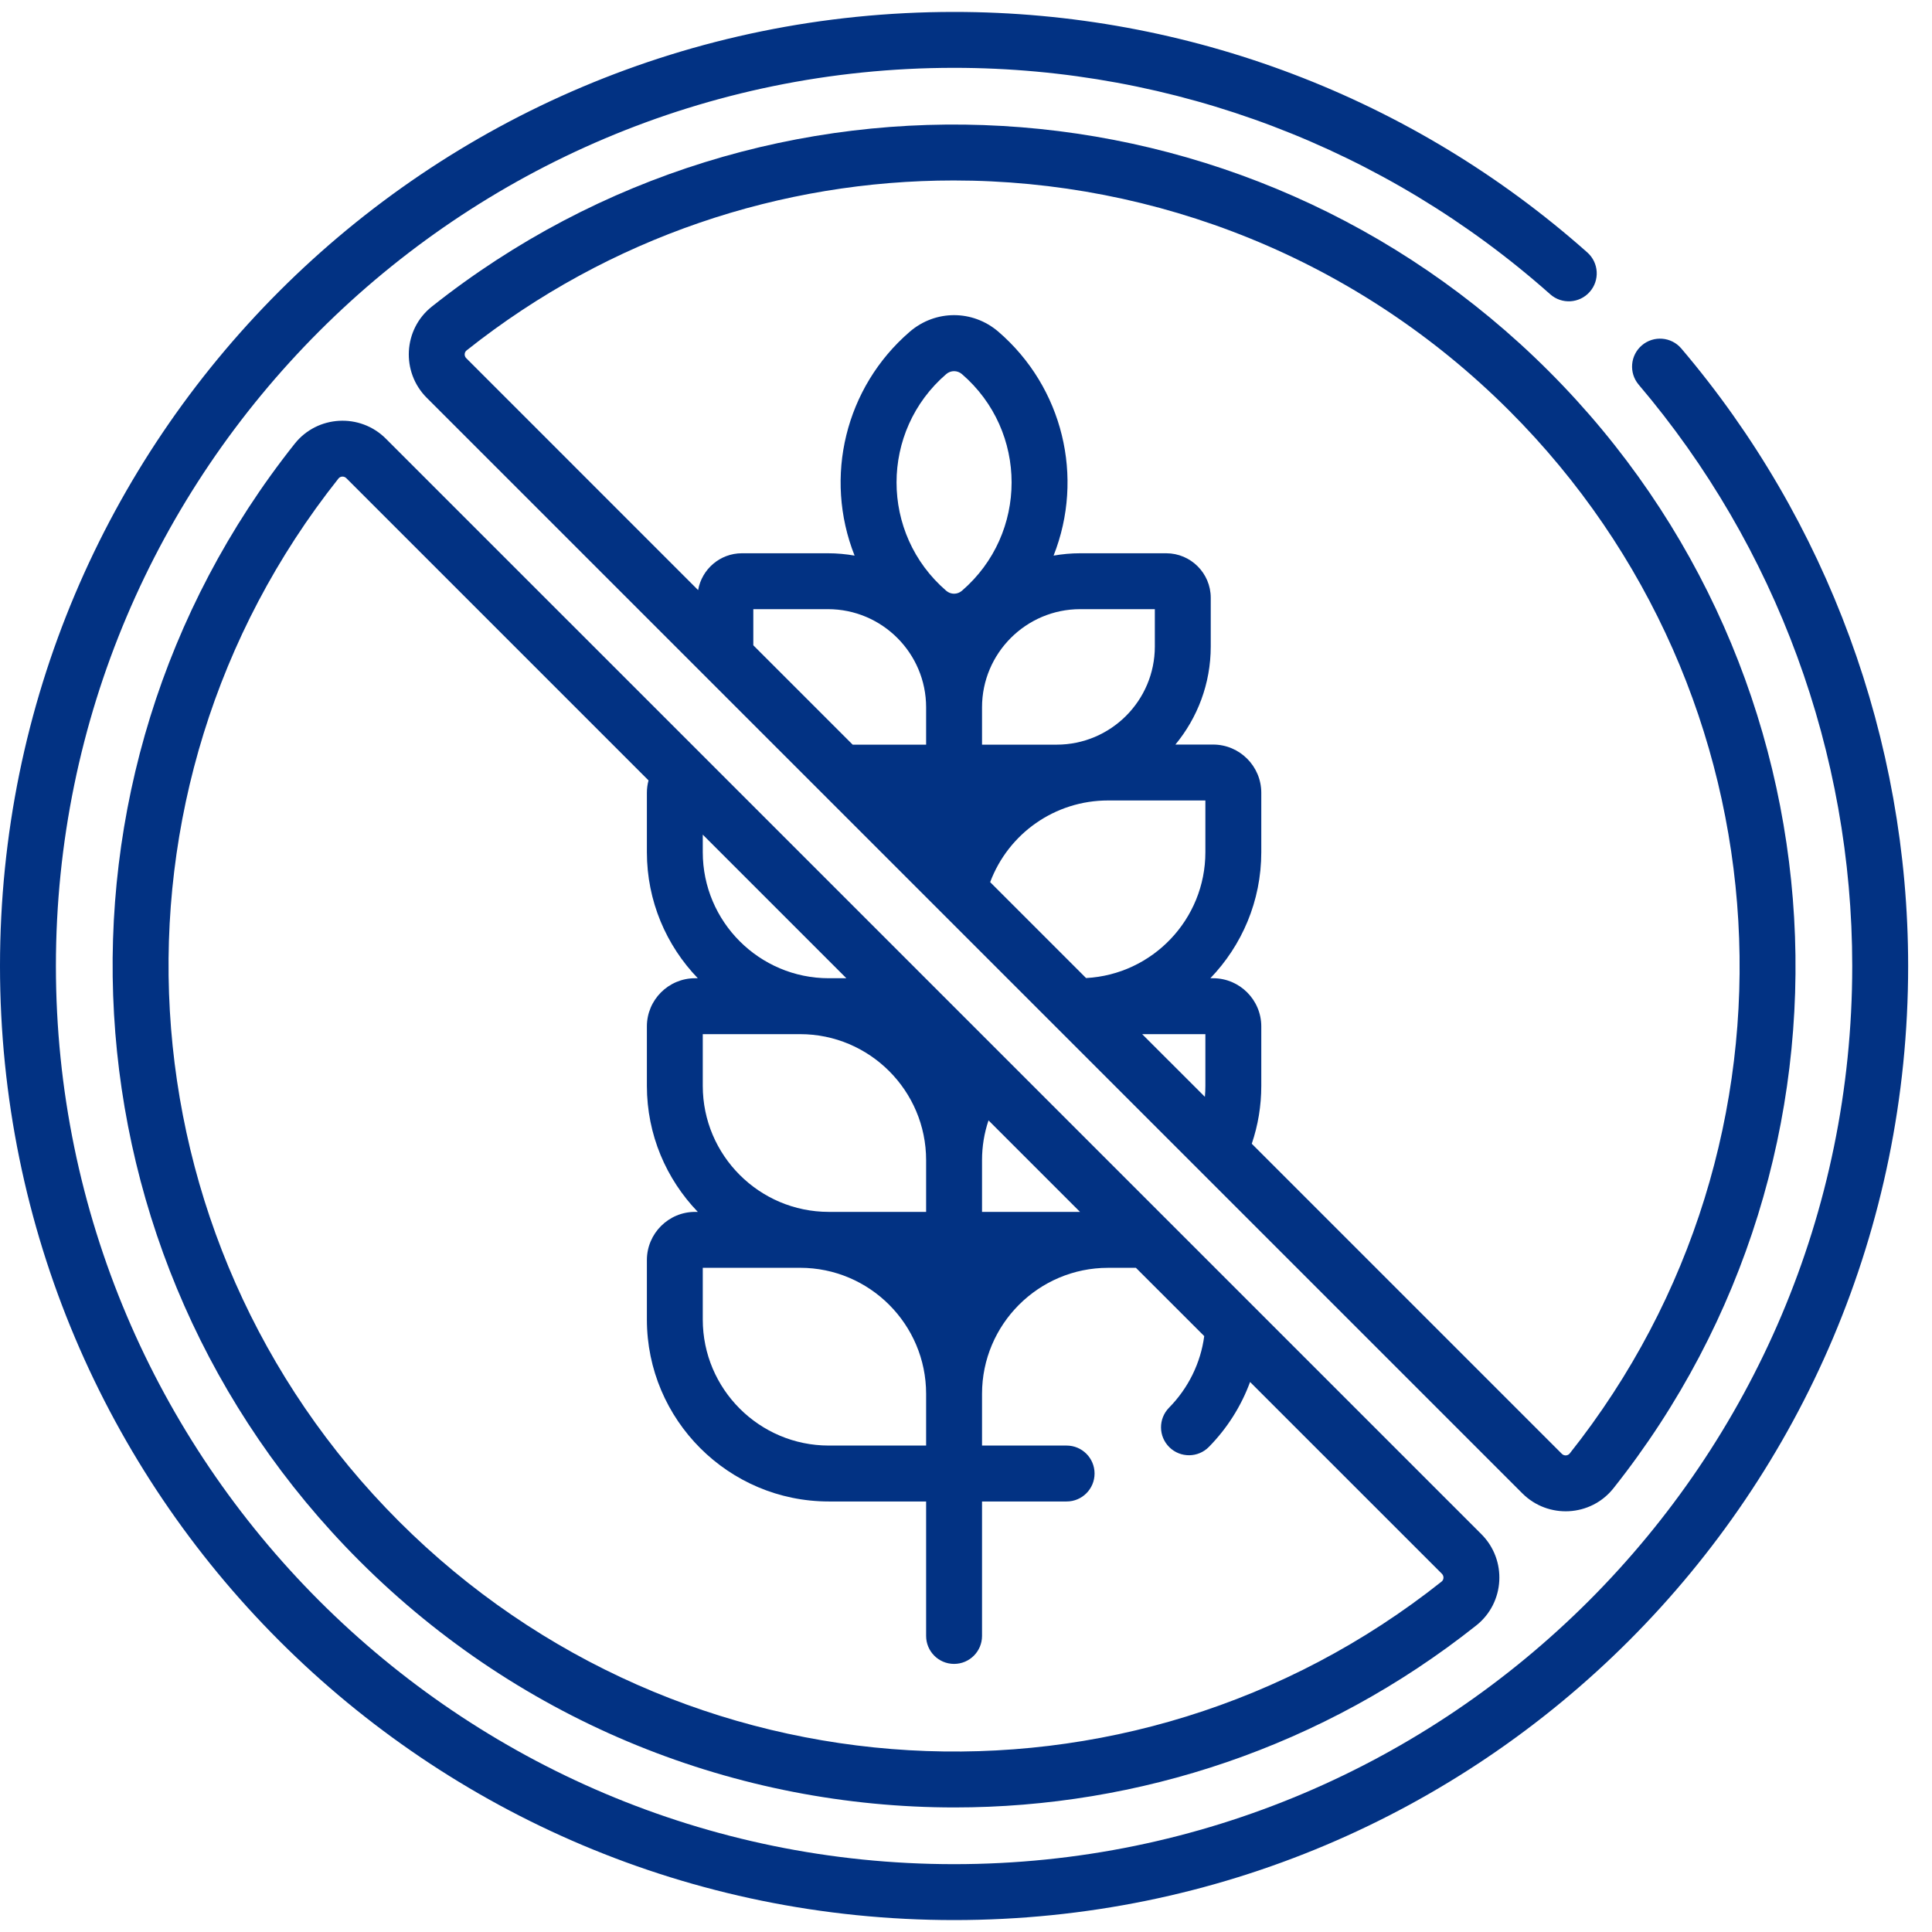
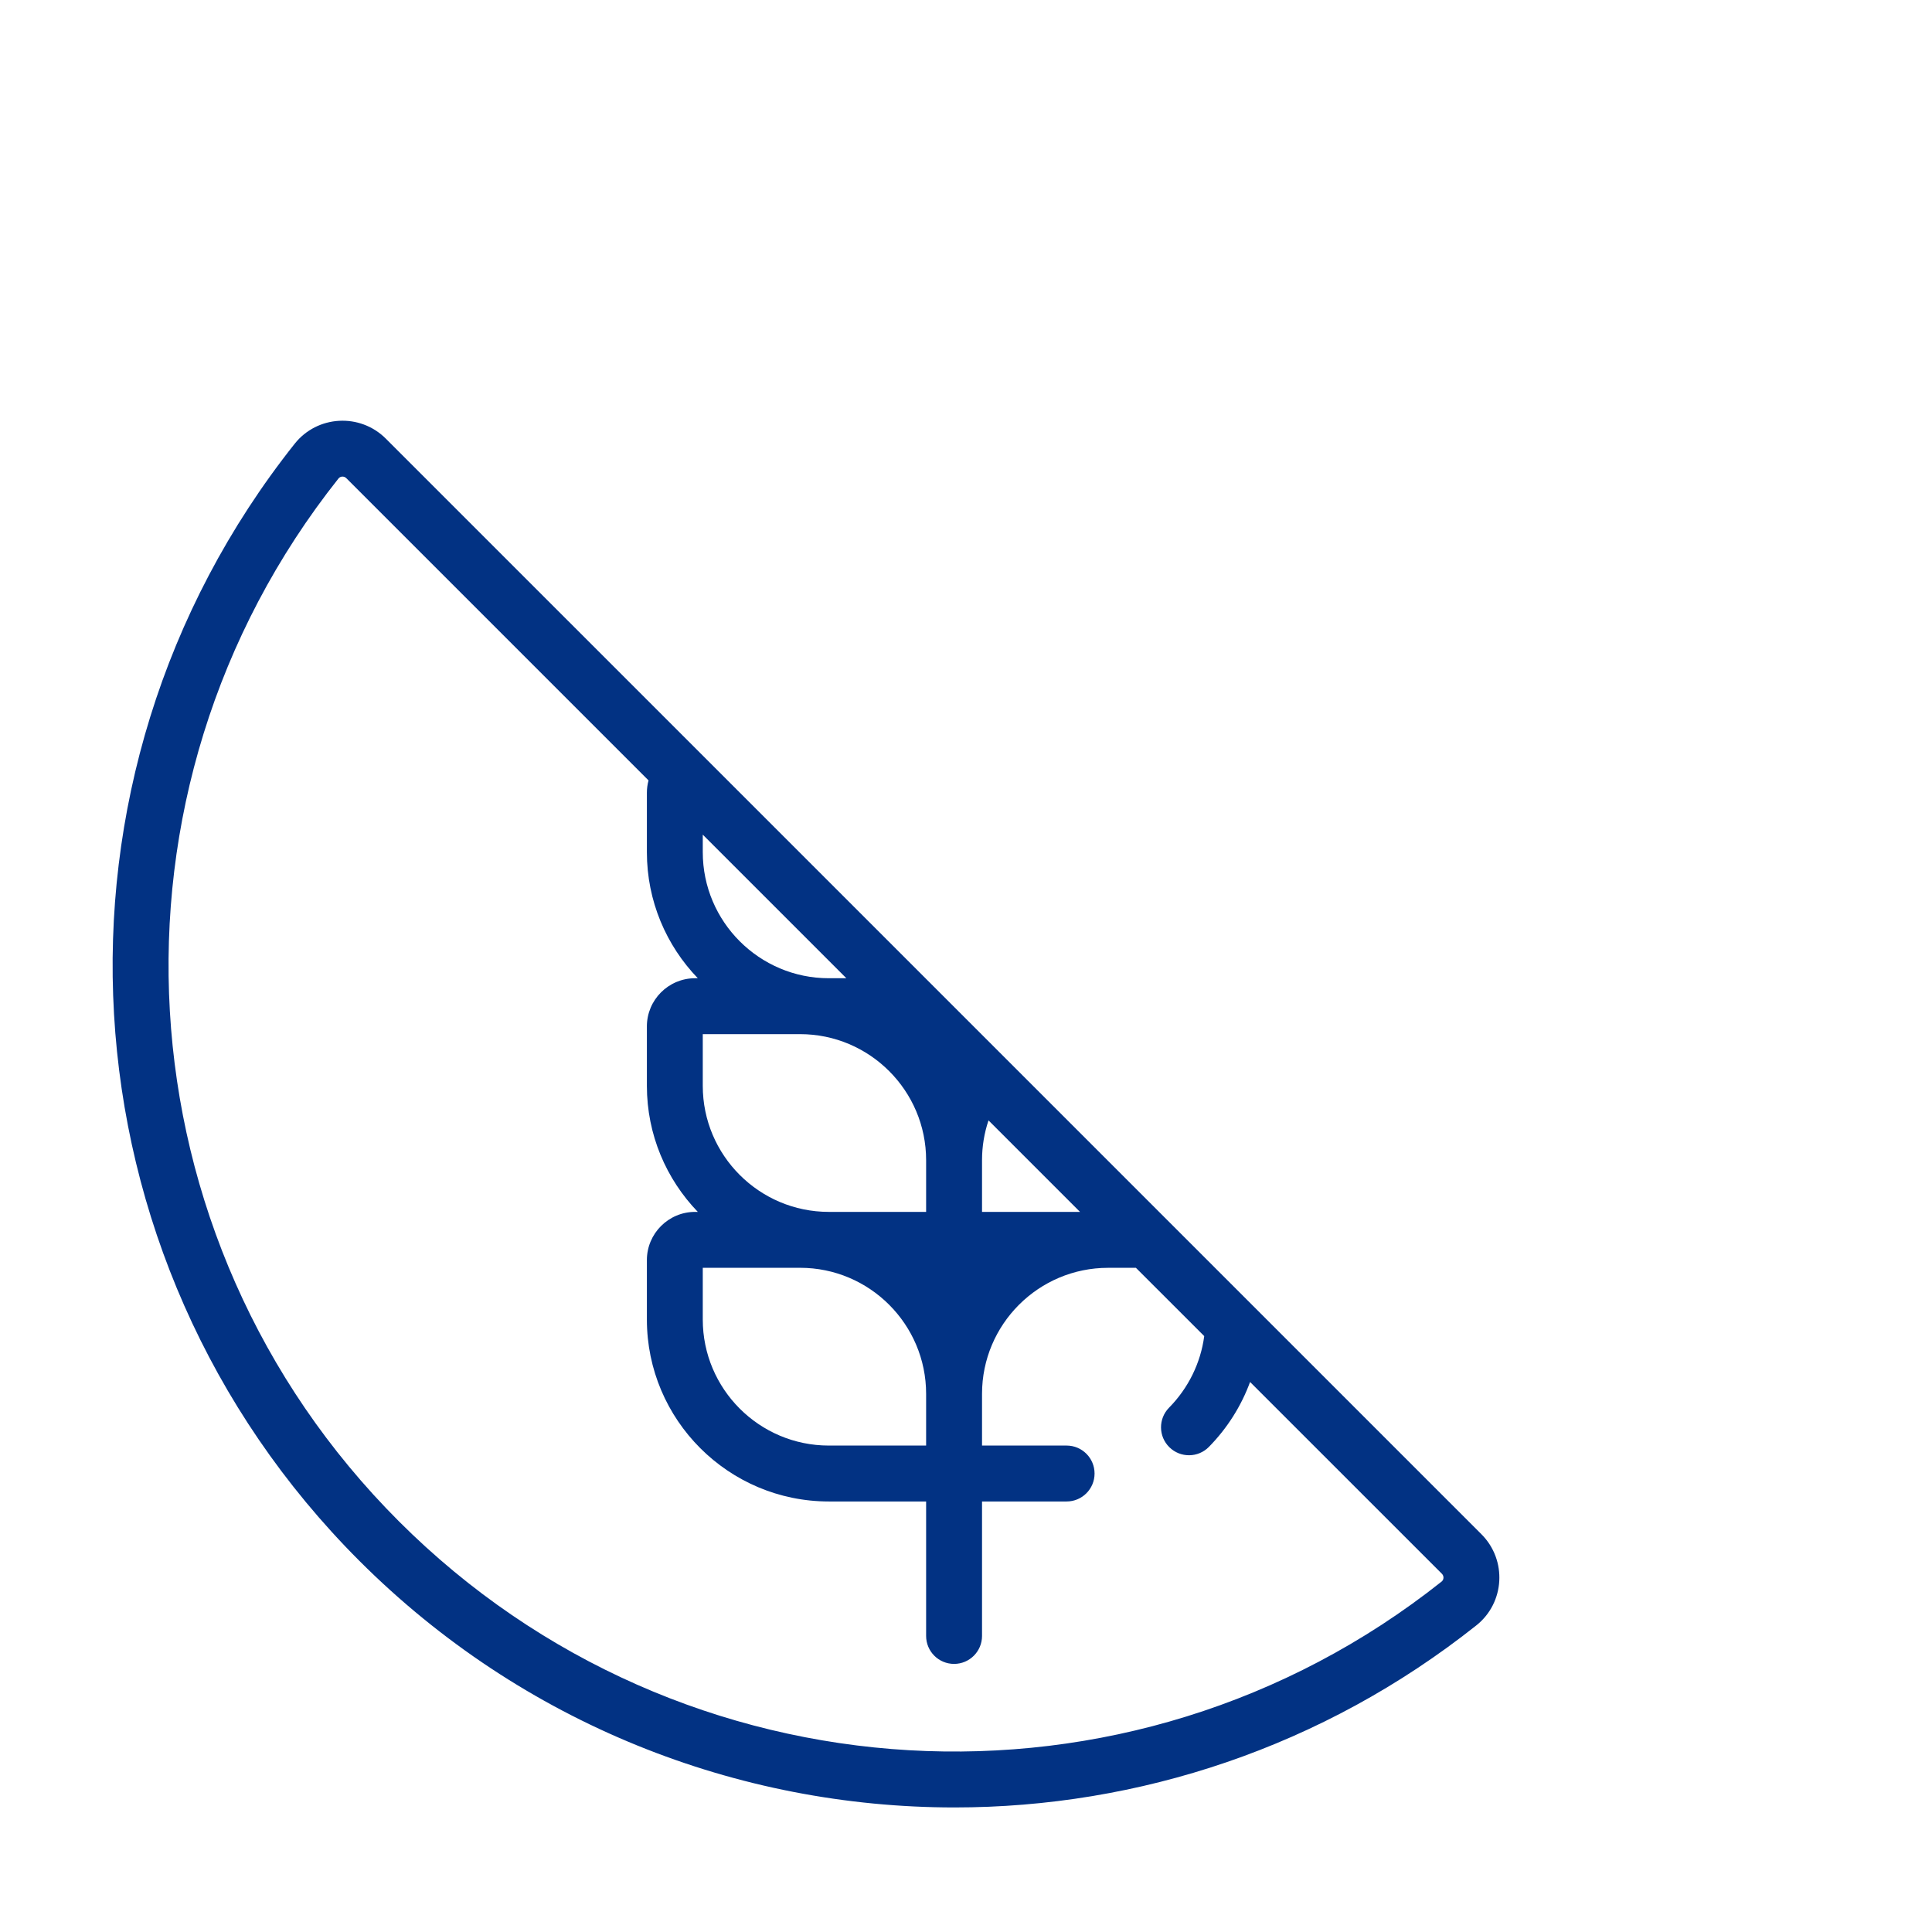
<svg xmlns="http://www.w3.org/2000/svg" width="81" height="81" viewBox="0 0 81 81" fill="none">
  <path d="M16.177 18.391C15.094 17.308 13.305 17.408 12.355 18.604C1.222 32.625 2.387 52.759 15.064 65.436C21.918 72.29 30.95 75.778 40.018 75.778C47.723 75.778 55.455 73.259 61.896 68.145C63.093 67.194 63.192 65.406 62.109 64.323C60.462 62.676 18.472 20.686 16.177 18.391ZM41.172 48.641C41.172 48.069 41.264 47.507 41.444 46.973L45.28 50.809C45.271 50.809 45.261 50.809 45.251 50.809H41.172V48.641ZM29.464 34.993L35.484 41.013H34.749C31.835 41.013 29.464 38.642 29.464 35.728V34.993ZM29.464 43.357H33.544C36.457 43.357 38.828 45.727 38.828 48.641V50.809H34.749C31.835 50.809 29.464 48.439 29.464 45.525V43.357ZM29.464 53.153H33.544C36.457 53.153 38.828 55.524 38.828 58.438V60.606H34.749C31.835 60.606 29.464 58.236 29.464 55.322V53.153ZM60.439 66.309C47.35 76.701 28.556 75.614 16.721 63.779C4.887 51.944 3.799 33.15 14.191 20.061C14.272 19.959 14.427 19.955 14.52 20.048L27.19 32.719C27.145 32.886 27.121 33.059 27.121 33.237V35.728C27.121 37.779 27.935 39.641 29.256 41.013H29.141C28.027 41.013 27.121 41.919 27.121 43.033V45.525C27.121 47.575 27.935 49.437 29.256 50.809H29.141C28.027 50.809 27.121 51.716 27.121 52.83V55.322C27.121 59.528 30.543 62.95 34.749 62.95H38.828V68.588C38.828 69.235 39.353 69.76 40 69.76C40.647 69.76 41.172 69.235 41.172 68.588V62.95H44.719C45.366 62.95 45.89 62.425 45.89 61.778C45.89 61.131 45.366 60.606 44.719 60.606H41.172V58.438C41.172 55.524 43.542 53.154 46.456 53.154H47.624L50.488 56.017C50.338 57.142 49.824 58.194 49.012 59.019C48.559 59.481 48.565 60.223 49.027 60.676C49.489 61.13 50.231 61.123 50.684 60.662C51.456 59.876 52.039 58.948 52.41 57.94L60.452 65.981C60.546 66.075 60.539 66.23 60.439 66.309Z" fill="#023283" />
-   <path fill-rule="evenodd" clip-rule="evenodd" d="M68.838 14.477C68.345 14.897 68.285 15.636 68.704 16.129C74.477 22.922 77.656 31.577 77.656 40.5C77.656 61.264 60.764 78.156 40 78.156C19.236 78.156 2.344 61.264 2.344 40.5C2.344 19.736 19.236 2.844 40 2.844C49.224 2.844 58.101 6.215 64.994 12.338C65.478 12.767 66.219 12.723 66.648 12.239C67.078 11.756 67.034 11.015 66.55 10.585C59.228 4.082 49.799 0.5 40 0.5C17.892 0.5 0 18.39 0 40.5C0 62.608 17.89 80.5 40 80.5C62.108 80.5 80 62.61 80 40.5C80 31.021 76.623 21.827 70.49 14.611C70.071 14.118 69.332 14.058 68.838 14.477Z" fill="#023283" />
-   <path d="M67.645 62.396C78.778 48.375 77.614 28.241 64.936 15.564C52.259 2.887 32.126 1.722 18.104 12.855C16.905 13.807 16.811 15.596 17.891 16.677C20.726 19.512 63.365 62.151 63.824 62.609C64.906 63.691 66.693 63.595 67.645 62.396ZM38.828 31.22H35.749L31.583 27.054V25.539H34.712C36.982 25.539 38.828 27.386 38.828 29.656V31.22ZM40.329 24.768C40.138 24.933 39.862 24.933 39.671 24.768C36.893 22.373 36.895 18.077 39.671 15.684C39.862 15.52 40.138 15.52 40.329 15.684C43.107 18.079 43.105 22.376 40.329 24.768ZM41.172 29.656C41.172 27.386 43.018 25.539 45.288 25.539H48.417V27.104C48.417 29.373 46.571 31.22 44.301 31.22H41.172C41.172 30.608 41.172 30.283 41.172 29.656ZM50.536 45.525C50.536 45.68 50.529 45.834 50.516 45.986L47.886 43.357H50.536V45.525ZM50.536 35.728C50.536 38.547 48.317 40.858 45.534 41.005L41.513 36.984C42.281 34.939 44.232 33.56 46.456 33.56H50.536V35.728ZM50.859 41.013H50.745C52.065 39.641 52.88 37.778 52.88 35.728V33.237C52.88 32.123 51.973 31.216 50.859 31.216H49.279C50.204 30.098 50.761 28.665 50.761 27.104V25.063C50.761 24.033 49.924 23.196 48.894 23.196H45.288C44.907 23.196 44.535 23.231 44.172 23.294C45.473 20.007 44.561 16.238 41.86 13.909C40.782 12.981 39.218 12.98 38.141 13.909C35.44 16.238 34.526 20.006 35.829 23.294C35.466 23.231 35.093 23.196 34.712 23.196H31.106C30.187 23.196 29.423 23.864 29.269 24.74L19.549 15.019C19.454 14.925 19.461 14.771 19.562 14.691C25.575 9.916 32.789 7.566 39.983 7.566C48.447 7.566 56.881 10.824 63.279 17.221C75.114 29.056 76.202 47.851 65.81 60.939C65.733 61.035 65.579 61.05 65.481 60.952L52.481 47.952C52.746 47.171 52.88 46.358 52.88 45.525V43.033C52.88 41.919 51.973 41.013 50.859 41.013Z" fill="#023283" />
</svg>